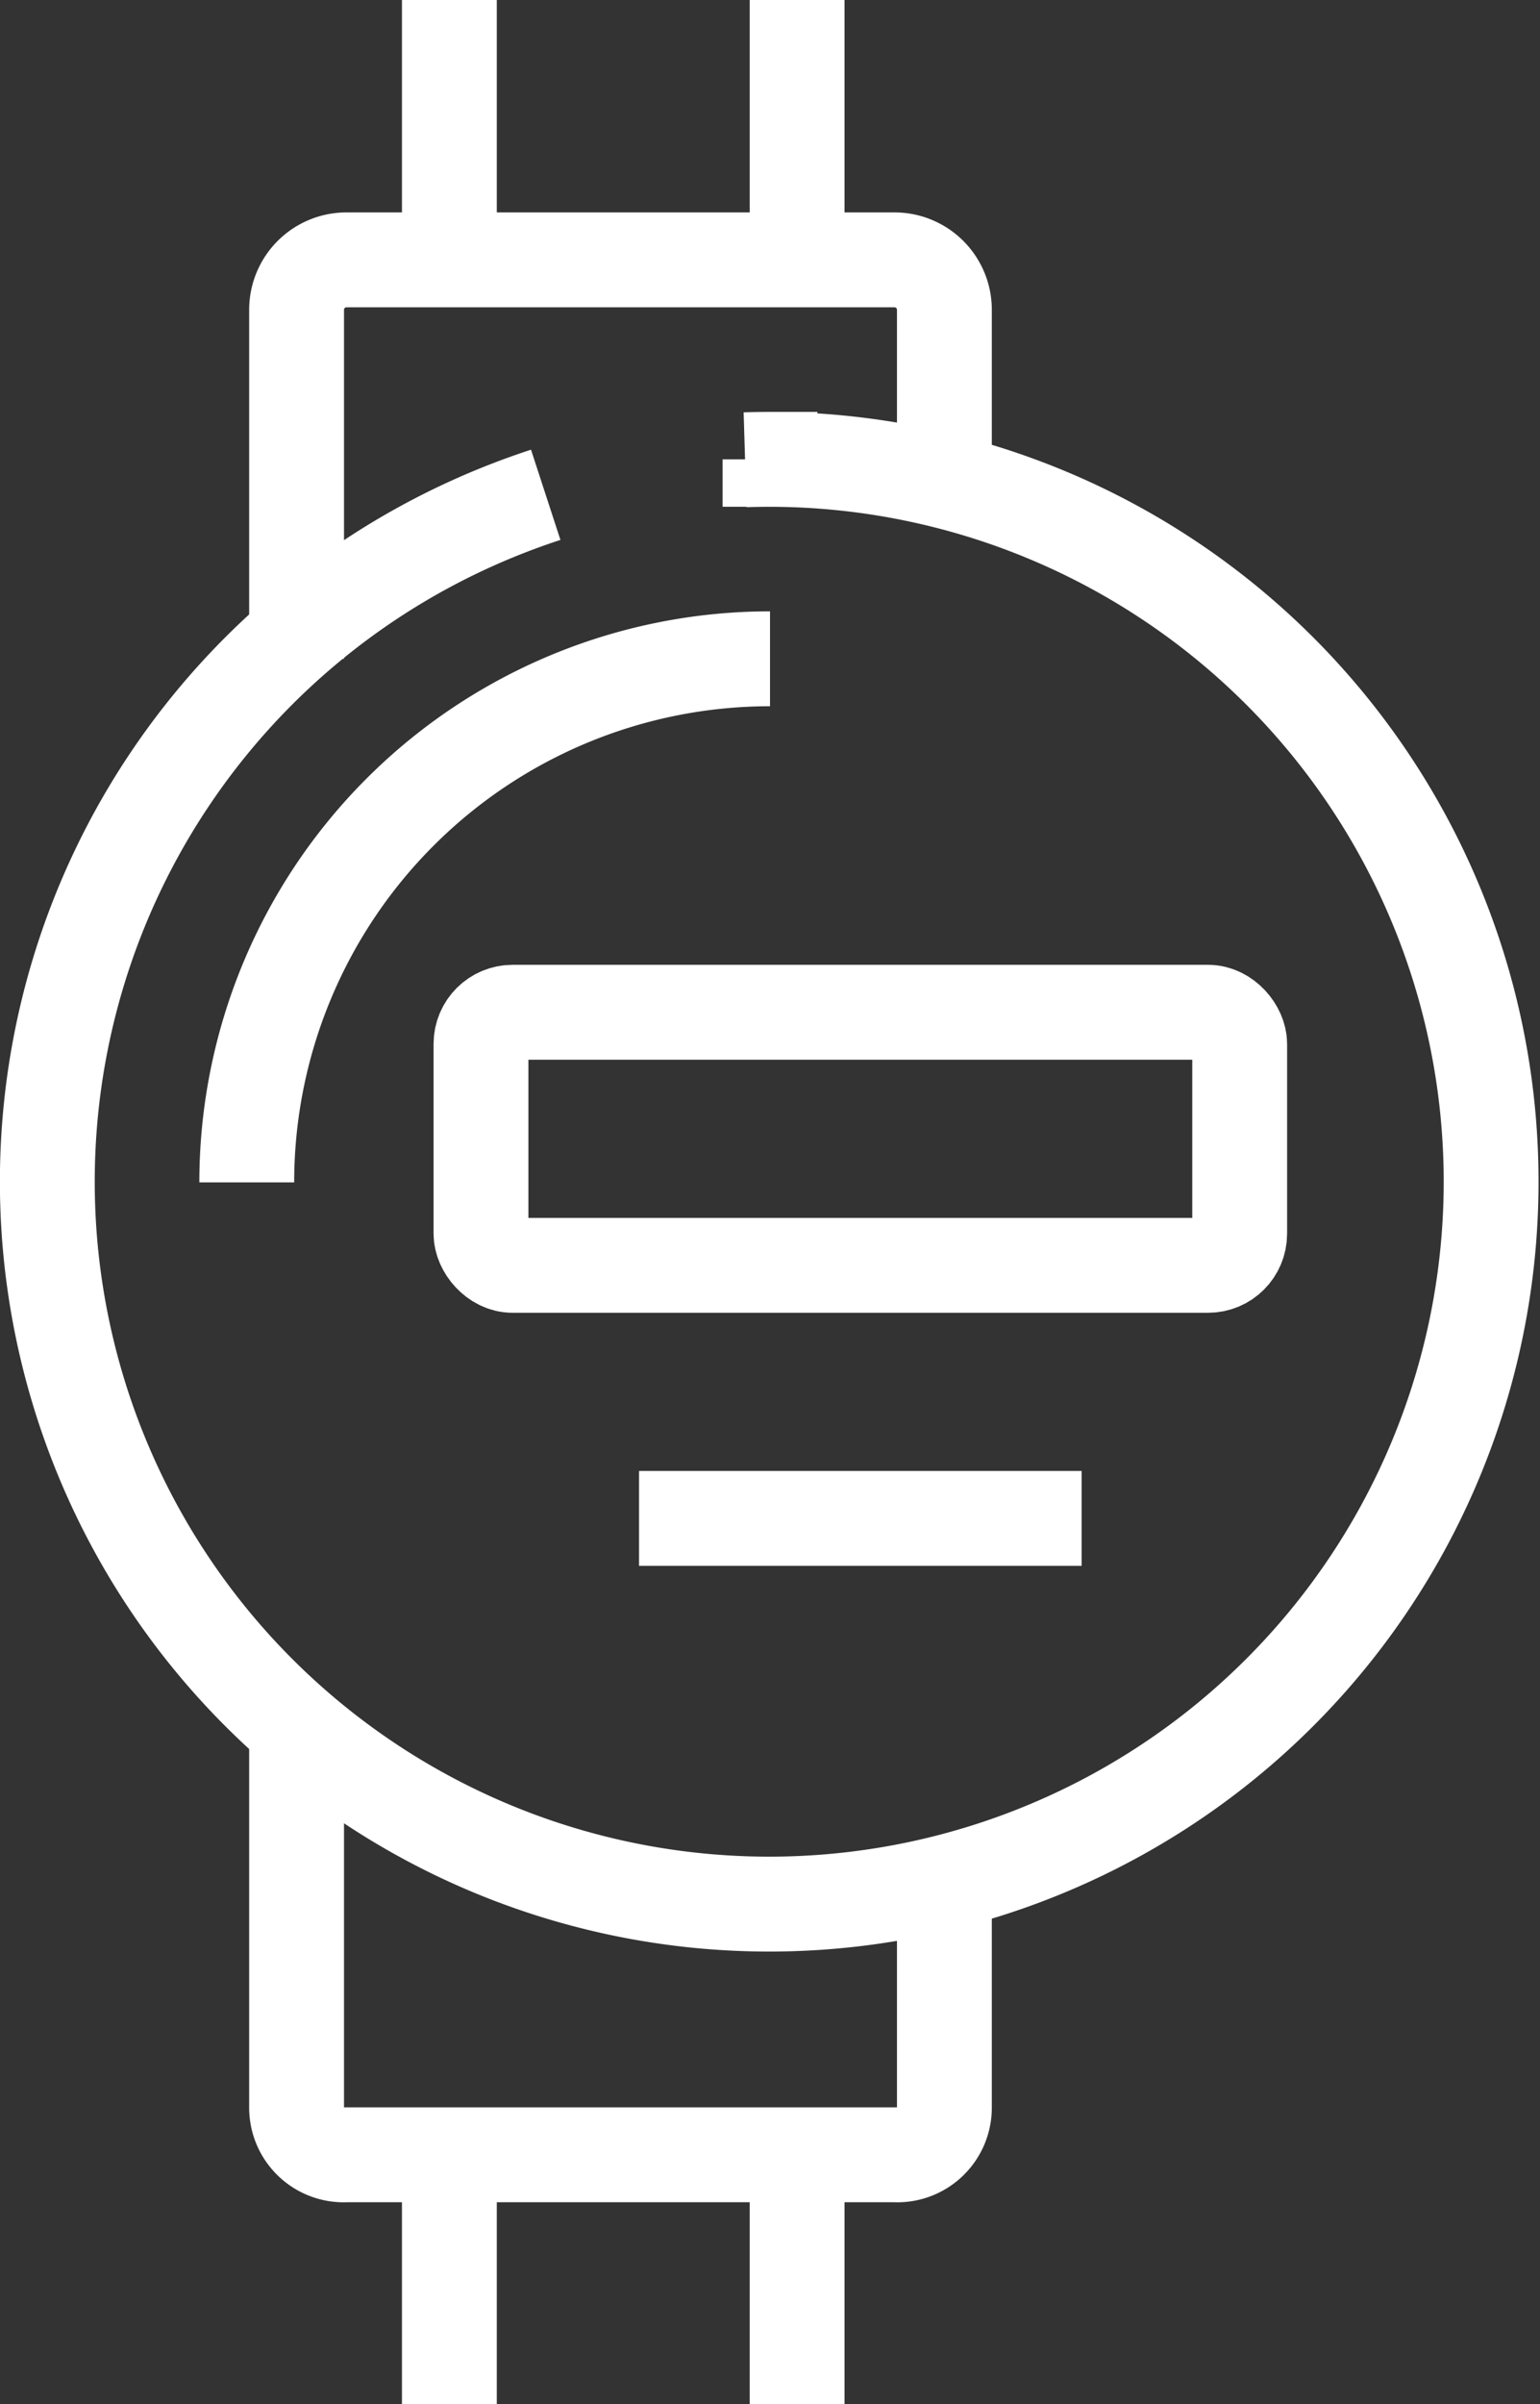
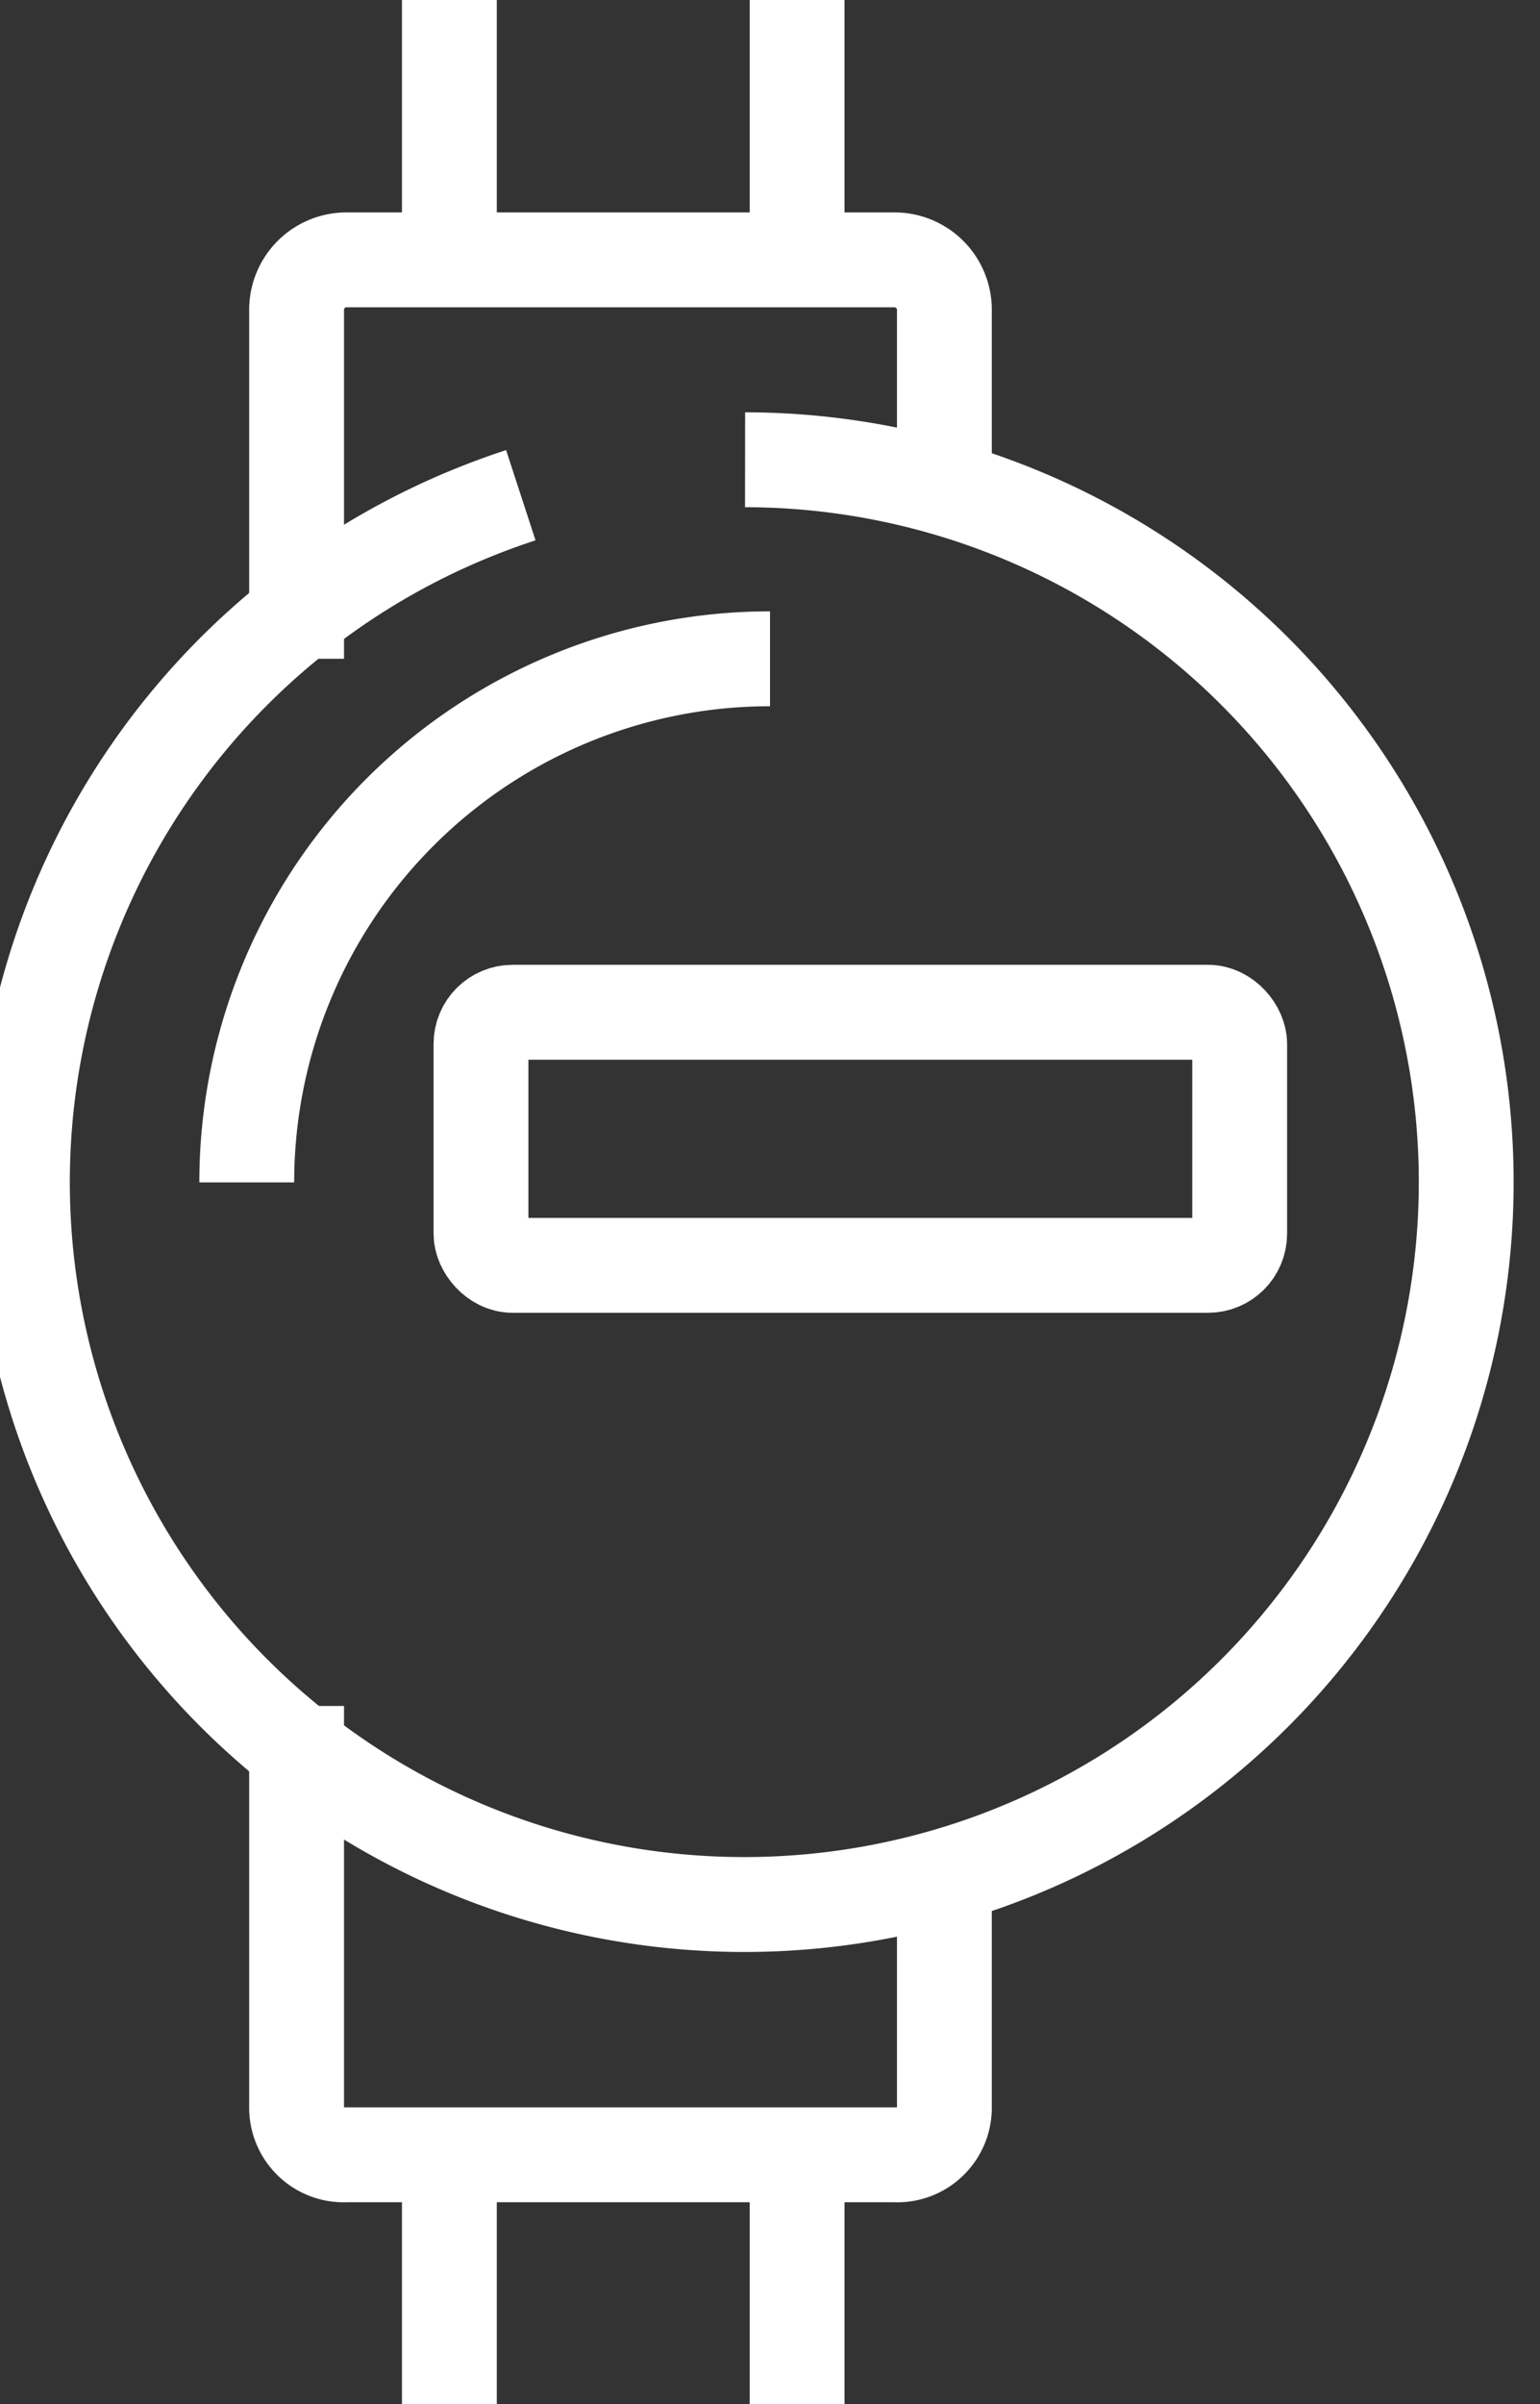
<svg xmlns="http://www.w3.org/2000/svg" width="48.715" height="76" viewBox="0 0 48.715 76">
  <rect x="0" y="0" width="48.715" height="76" fill="#333333" stroke="none" />
  <g id="Gruppe_2457" data-name="Gruppe 2457" transform="translate(-136.5 -127.667)">
    <rect id="Rechteck_579" data-name="Rechteck 579" width="24" height="8" rx="1" transform="translate(151.715 159.667)" fill="none" stroke="#fff" stroke-miterlimit="10" stroke-width="3" />
-     <line id="Linie_17" data-name="Linie 17" x2="14" transform="translate(156.715 175.667)" fill="none" stroke="#fff" stroke-miterlimit="10" stroke-width="3" />
    <path id="Pfad_2997" data-name="Pfad 2997" d="M143,162v12.715a1.49,1.49,0,0,0,1.576,1.472h17.34a1.49,1.49,0,0,0,1.576-1.472v-6.41" transform="translate(2.882 19.597)" fill="none" stroke="#fff" stroke-miterlimit="10" stroke-width="3" />
    <line id="Linie_18" data-name="Linie 18" y2="8" transform="translate(150.715 195.667)" fill="none" stroke="#fff" stroke-miterlimit="10" stroke-width="3" />
    <line id="Linie_19" data-name="Linie 19" y2="8" transform="translate(161.715 195.667)" fill="none" stroke="#fff" stroke-miterlimit="10" stroke-width="3" />
    <path id="Pfad_2998" data-name="Pfad 2998" d="M143,145.611V134.576A1.577,1.577,0,0,1,144.576,133h17.34a1.577,1.577,0,0,1,1.576,1.576v6.306" transform="translate(2.882 2.882)" fill="none" stroke="#fff" stroke-miterlimit="10" stroke-width="3" />
    <line id="Linie_20" data-name="Linie 20" y1="8" transform="translate(150.715 127.667)" fill="none" stroke="#fff" stroke-miterlimit="10" stroke-width="3" />
    <line id="Linie_21" data-name="Linie 21" y1="8" transform="translate(161.715 127.667)" fill="none" stroke="#fff" stroke-miterlimit="10" stroke-width="3" />
-     <path id="Pfad_2999" data-name="Pfad 2999" d="M160.069,137.013c.262-.008.525-.013.788-.013a22.836,22.836,0,1,1-8.67,1.7q.773-.317,1.576-.579" transform="translate(0 5.188)" fill="none" stroke="#fff" stroke-miterlimit="10" stroke-width="3" />
+     <path id="Pfad_2999" data-name="Pfad 2999" d="M160.069,137.013a22.836,22.836,0,1,1-8.67,1.7q.773-.317,1.576-.579" transform="translate(0 5.188)" fill="none" stroke="#fff" stroke-miterlimit="10" stroke-width="3" />
    <path id="Pfad_3000" data-name="Pfad 3000" d="M142,157.552A16.552,16.552,0,0,1,158.552,141" transform="translate(2.306 7.493)" fill="none" stroke="#fff" stroke-miterlimit="10" stroke-width="3" />
  </g>
</svg>